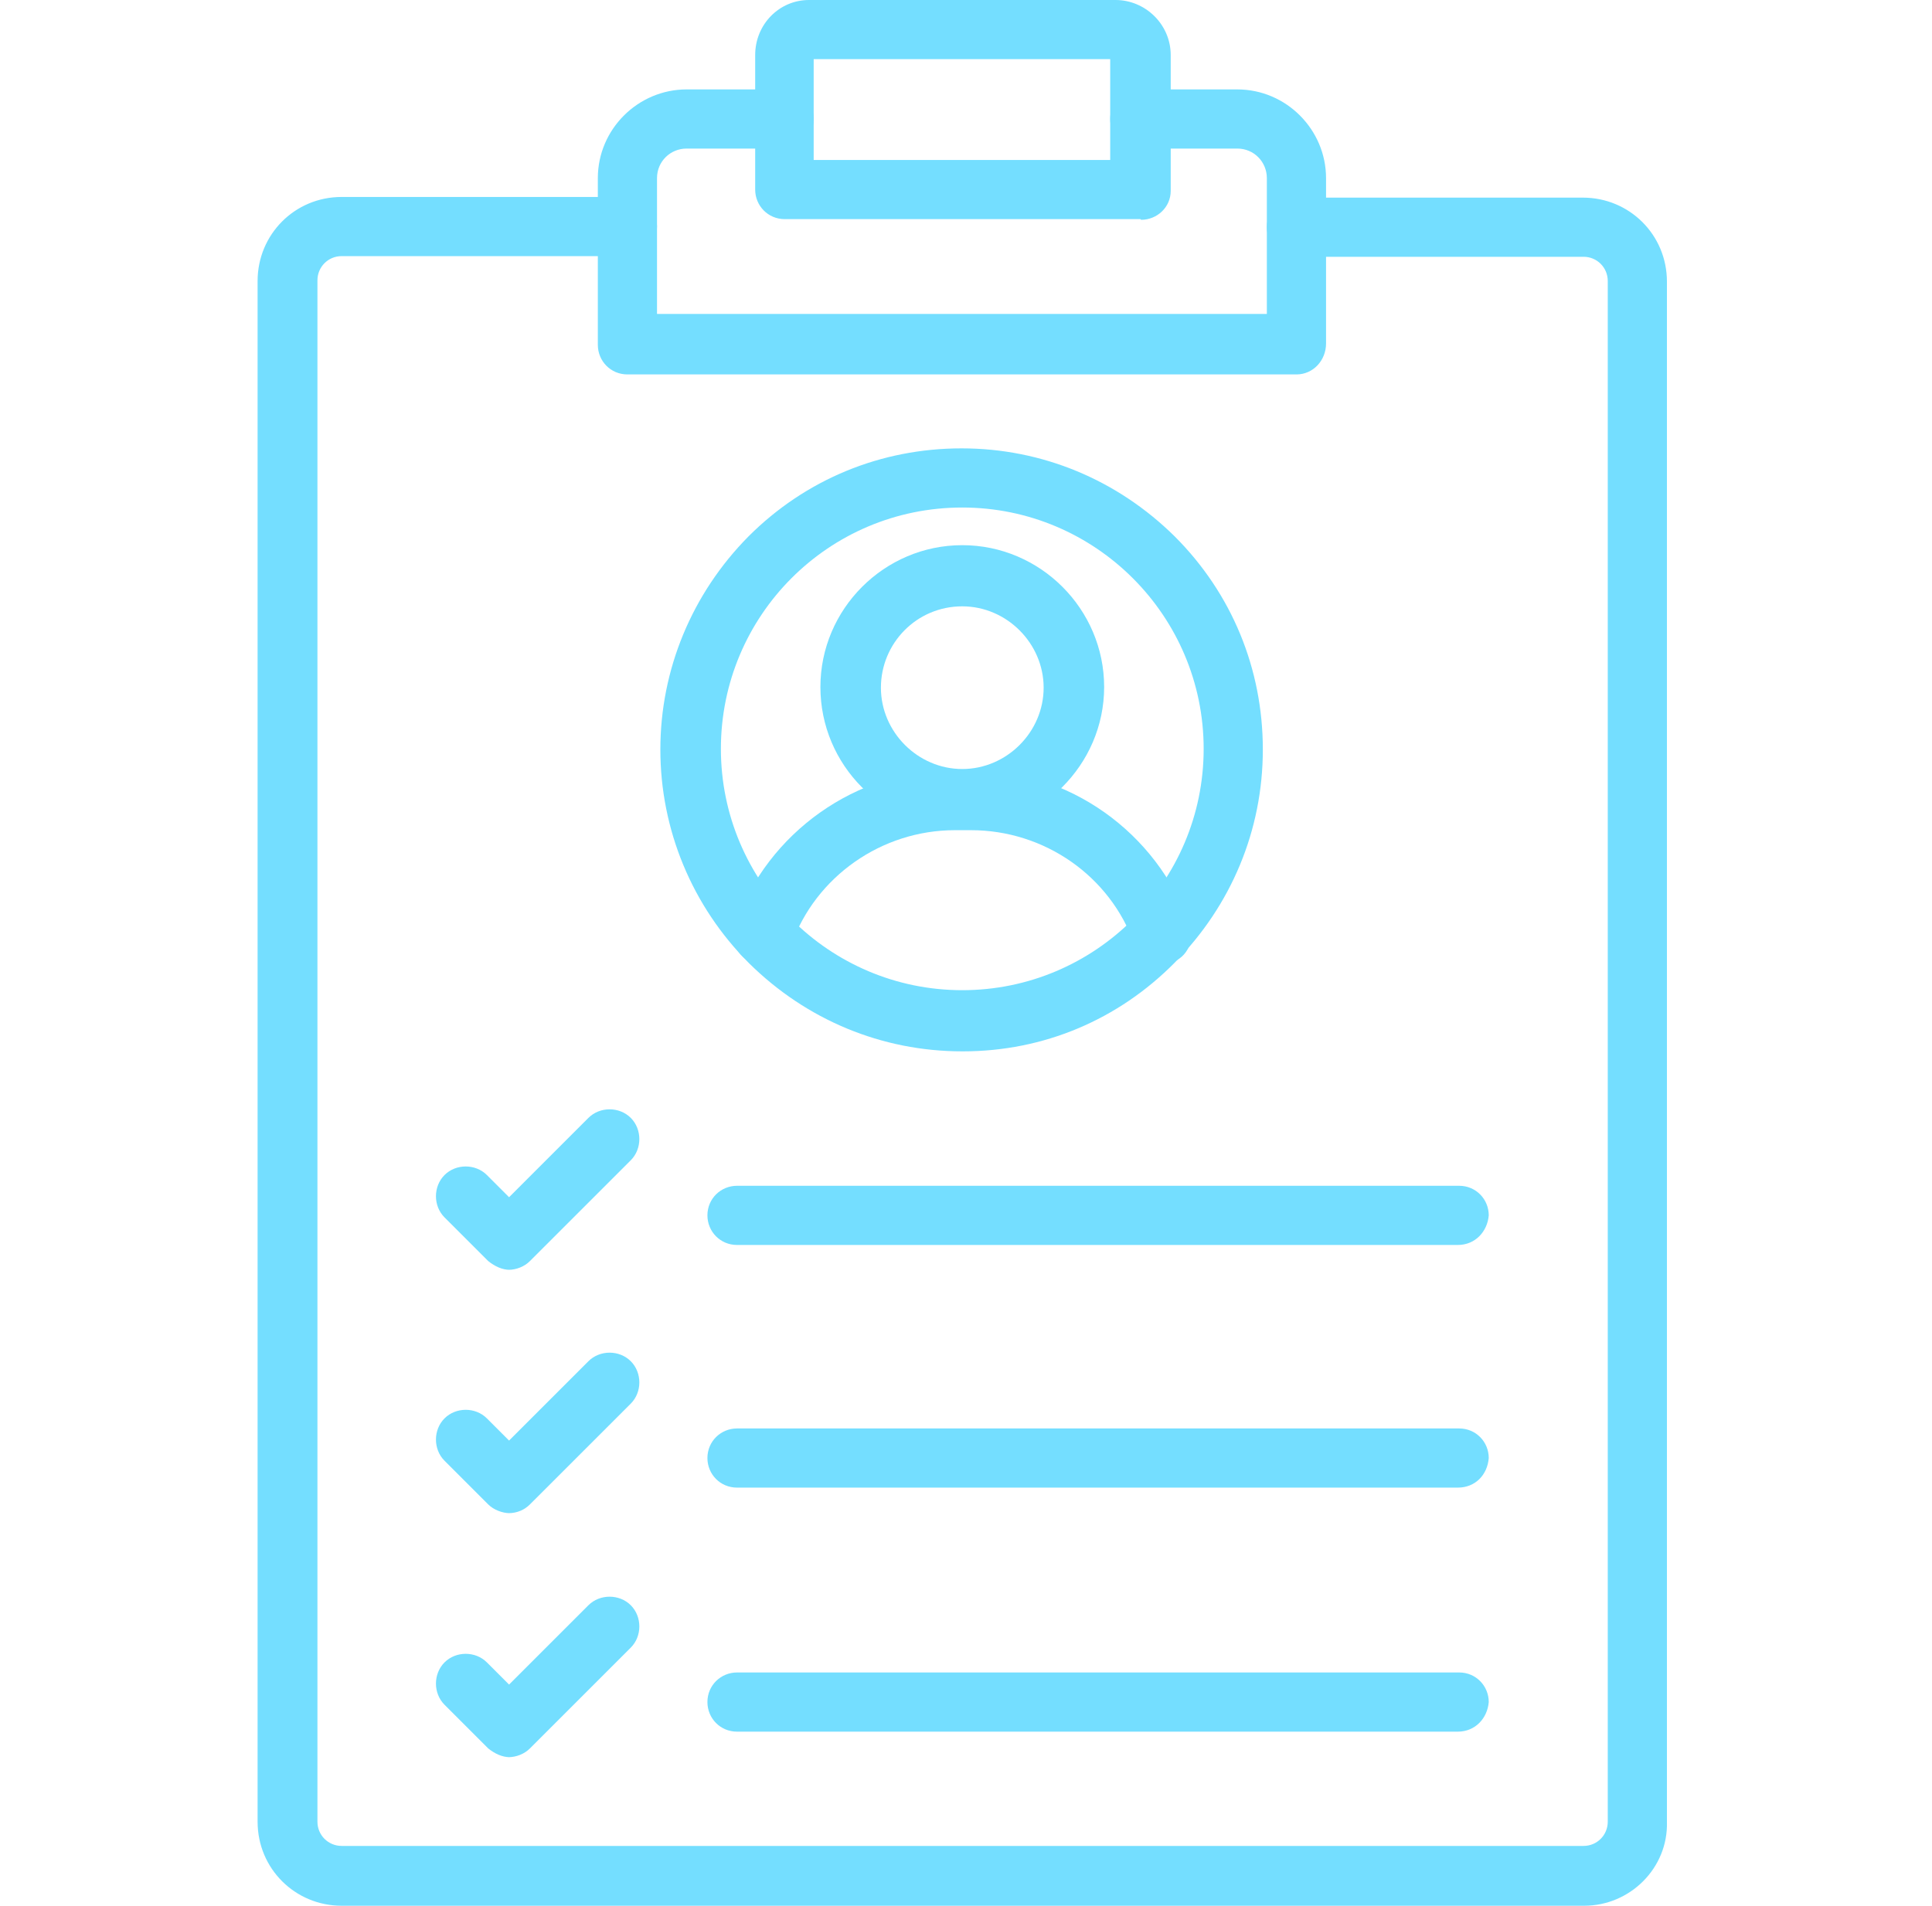
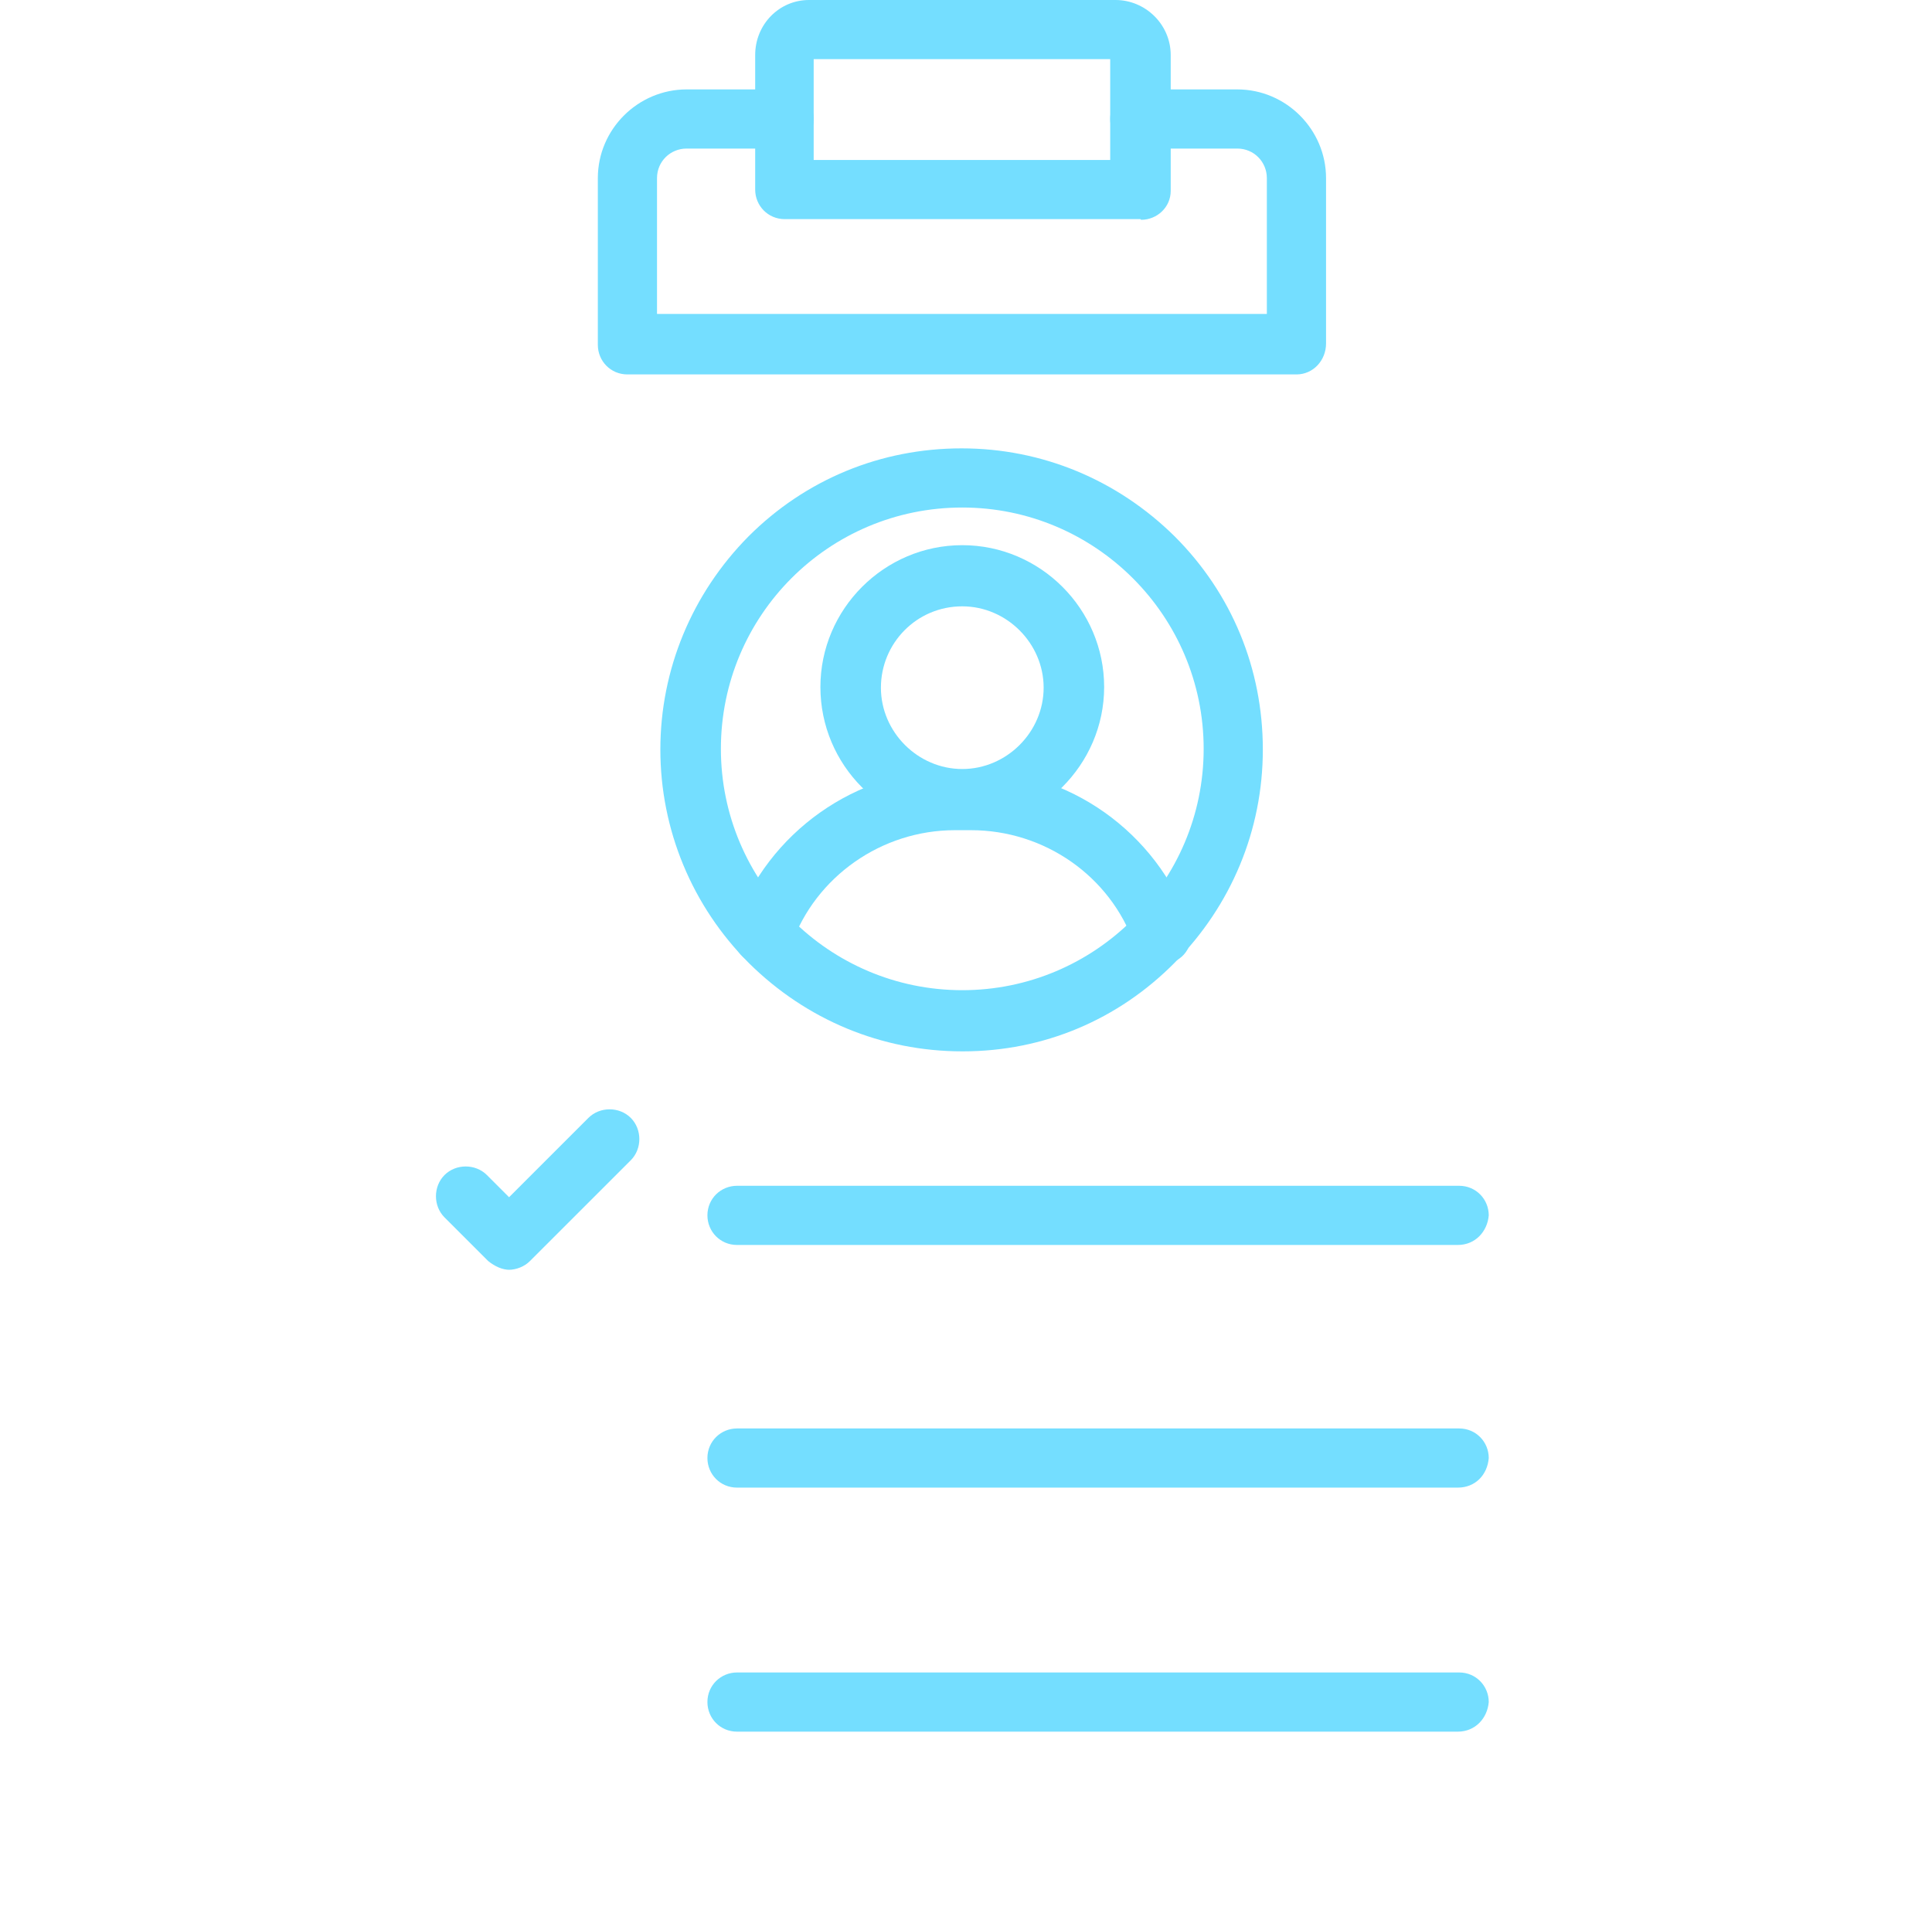
<svg xmlns="http://www.w3.org/2000/svg" width="75" height="74" viewBox="0 0 75 74" fill="none">
  <path fill-rule="evenodd" clip-rule="evenodd" d="M50.328 14.539H24.356C23.704 14.539 23.208 14.017 23.208 13.391V6.917C23.208 5.012 24.774 3.472 26.653 3.472H30.438C31.091 3.472 31.587 3.994 31.587 4.62C31.587 5.273 31.065 5.769 30.438 5.769H26.653C26.027 5.769 25.505 6.265 25.505 6.917V12.19H49.179V6.917C49.179 6.291 48.684 5.769 48.031 5.769H44.246C43.594 5.769 43.098 5.247 43.098 4.62C43.098 3.968 43.62 3.472 44.246 3.472H48.031C49.937 3.472 51.477 5.038 51.477 6.917V13.338C51.477 13.991 50.981 14.539 50.328 14.539Z" fill="#74DEFF" />
-   <path fill-rule="evenodd" clip-rule="evenodd" d="M61.474 74H13.263C11.462 74 10 72.564 10 70.737V10.911C10 9.11 11.436 7.648 13.263 7.648H24.356C25.009 7.648 25.505 8.17 25.505 8.796C25.505 9.449 24.983 9.945 24.356 9.945H13.263C12.741 9.945 12.323 10.363 12.323 10.885V70.737C12.323 71.259 12.741 71.677 13.263 71.677H61.474C61.996 71.677 62.413 71.259 62.413 70.737V10.911C62.413 10.389 61.996 9.971 61.474 9.971H50.328C49.675 9.971 49.179 9.449 49.179 8.823C49.179 8.17 49.702 7.674 50.328 7.674H61.448C63.249 7.674 64.71 9.11 64.71 10.937V70.737C64.763 72.538 63.275 74 61.5 74H61.474Z" fill="#74DEFF" />
  <path fill-rule="evenodd" clip-rule="evenodd" d="M44.272 8.509H30.464C29.812 8.509 29.316 7.987 29.316 7.361V2.14C29.316 0.94 30.255 0 31.404 0H43.306C44.455 0 45.447 0.94 45.447 2.14V7.413C45.447 8.04 44.925 8.535 44.298 8.535L44.272 8.509ZM31.587 6.212H43.098V2.297H31.587V6.212Z" fill="#74DEFF" />
  <path fill-rule="evenodd" clip-rule="evenodd" d="M56.593 48.342H28.611C27.958 48.342 27.462 47.819 27.462 47.193C27.462 46.54 27.985 46.044 28.611 46.044H56.645C57.297 46.044 57.793 46.566 57.793 47.193C57.741 47.819 57.271 48.342 56.593 48.342Z" fill="#74DEFF" />
  <path fill-rule="evenodd" clip-rule="evenodd" d="M19.788 49.307C19.501 49.307 19.214 49.177 18.953 48.968L17.256 47.271C16.813 46.828 16.813 46.071 17.256 45.627C17.7 45.183 18.457 45.183 18.901 45.627L19.762 46.488L22.842 43.408C23.286 42.964 24.043 42.964 24.487 43.408C24.93 43.852 24.93 44.609 24.487 45.053L20.571 48.968C20.363 49.177 20.049 49.307 19.736 49.307H19.788Z" fill="#74DEFF" />
  <path fill-rule="evenodd" clip-rule="evenodd" d="M56.593 57.764H28.611C27.958 57.764 27.462 57.242 27.462 56.616C27.462 55.963 27.985 55.467 28.611 55.467H56.645C57.297 55.467 57.793 55.989 57.793 56.616C57.741 57.269 57.271 57.764 56.593 57.764Z" fill="#74DEFF" />
-   <path fill-rule="evenodd" clip-rule="evenodd" d="M19.788 58.756C19.501 58.756 19.162 58.626 18.953 58.417L17.256 56.72C16.813 56.277 16.813 55.52 17.256 55.076C17.7 54.632 18.457 54.632 18.901 55.076L19.762 55.937L22.842 52.857C23.286 52.413 24.043 52.413 24.487 52.857C24.93 53.301 24.93 54.058 24.487 54.502L20.571 58.417C20.363 58.626 20.076 58.756 19.736 58.756H19.788Z" fill="#74DEFF" />
  <path fill-rule="evenodd" clip-rule="evenodd" d="M56.593 67.24H28.611C27.958 67.24 27.462 66.718 27.462 66.091C27.462 65.438 27.985 64.942 28.611 64.942H56.645C57.297 64.942 57.793 65.465 57.793 66.091C57.741 66.718 57.271 67.24 56.593 67.24Z" fill="#74DEFF" />
-   <path fill-rule="evenodd" clip-rule="evenodd" d="M19.788 68.231C19.501 68.231 19.214 68.101 18.953 67.892L17.256 66.195C16.813 65.752 16.813 64.995 17.256 64.551C17.7 64.107 18.457 64.107 18.901 64.551L19.762 65.412L22.842 62.332C23.286 61.889 24.043 61.889 24.487 62.332C24.93 62.776 24.93 63.533 24.487 63.977L20.571 67.892C20.363 68.101 20.049 68.231 19.736 68.231H19.788Z" fill="#74DEFF" />
  <path fill-rule="evenodd" clip-rule="evenodd" d="M45.108 37.457C44.612 37.457 44.194 37.17 44.037 36.674C43.098 34.011 40.54 32.236 37.695 32.236H37.068C34.223 32.236 31.665 34.038 30.725 36.674C30.516 37.3 29.864 37.587 29.237 37.379C28.611 37.17 28.324 36.517 28.533 35.891C29.812 32.315 33.231 29.887 37.042 29.887H37.669C41.505 29.887 44.899 32.315 46.178 35.891C46.387 36.517 46.099 37.17 45.473 37.379C45.316 37.431 45.186 37.457 45.055 37.457H45.108Z" fill="#74DEFF" />
  <path fill-rule="evenodd" clip-rule="evenodd" d="M37.355 32.184C34.301 32.184 31.848 29.704 31.848 26.677C31.848 23.649 34.327 21.169 37.355 21.169C40.383 21.169 42.863 23.649 42.863 26.677C42.863 29.704 40.357 32.184 37.355 32.184ZM37.355 23.544C35.58 23.544 34.197 24.98 34.197 26.703C34.197 28.425 35.632 29.861 37.355 29.861C39.078 29.861 40.514 28.425 40.514 26.703C40.514 24.98 39.078 23.544 37.355 23.544Z" fill="#74DEFF" />
  <path fill-rule="evenodd" clip-rule="evenodd" d="M37.355 40.824C34.223 40.824 31.299 39.597 29.081 37.405C26.862 35.186 25.635 32.21 25.635 29.104C25.635 25.998 26.862 23.048 29.055 20.83C31.273 18.611 34.197 17.41 37.329 17.41C40.461 17.41 43.385 18.637 45.603 20.83C47.822 23.048 49.023 25.972 49.023 29.104C49.023 32.236 47.796 35.16 45.603 37.379C43.411 39.597 40.514 40.824 37.381 40.824H37.355ZM37.355 19.707C32.161 19.707 27.985 23.91 27.985 29.078C27.985 34.246 32.187 38.449 37.355 38.449C42.523 38.449 46.726 34.246 46.726 29.078C46.726 23.91 42.523 19.707 37.355 19.707Z" fill="#74DEFF" />
</svg>